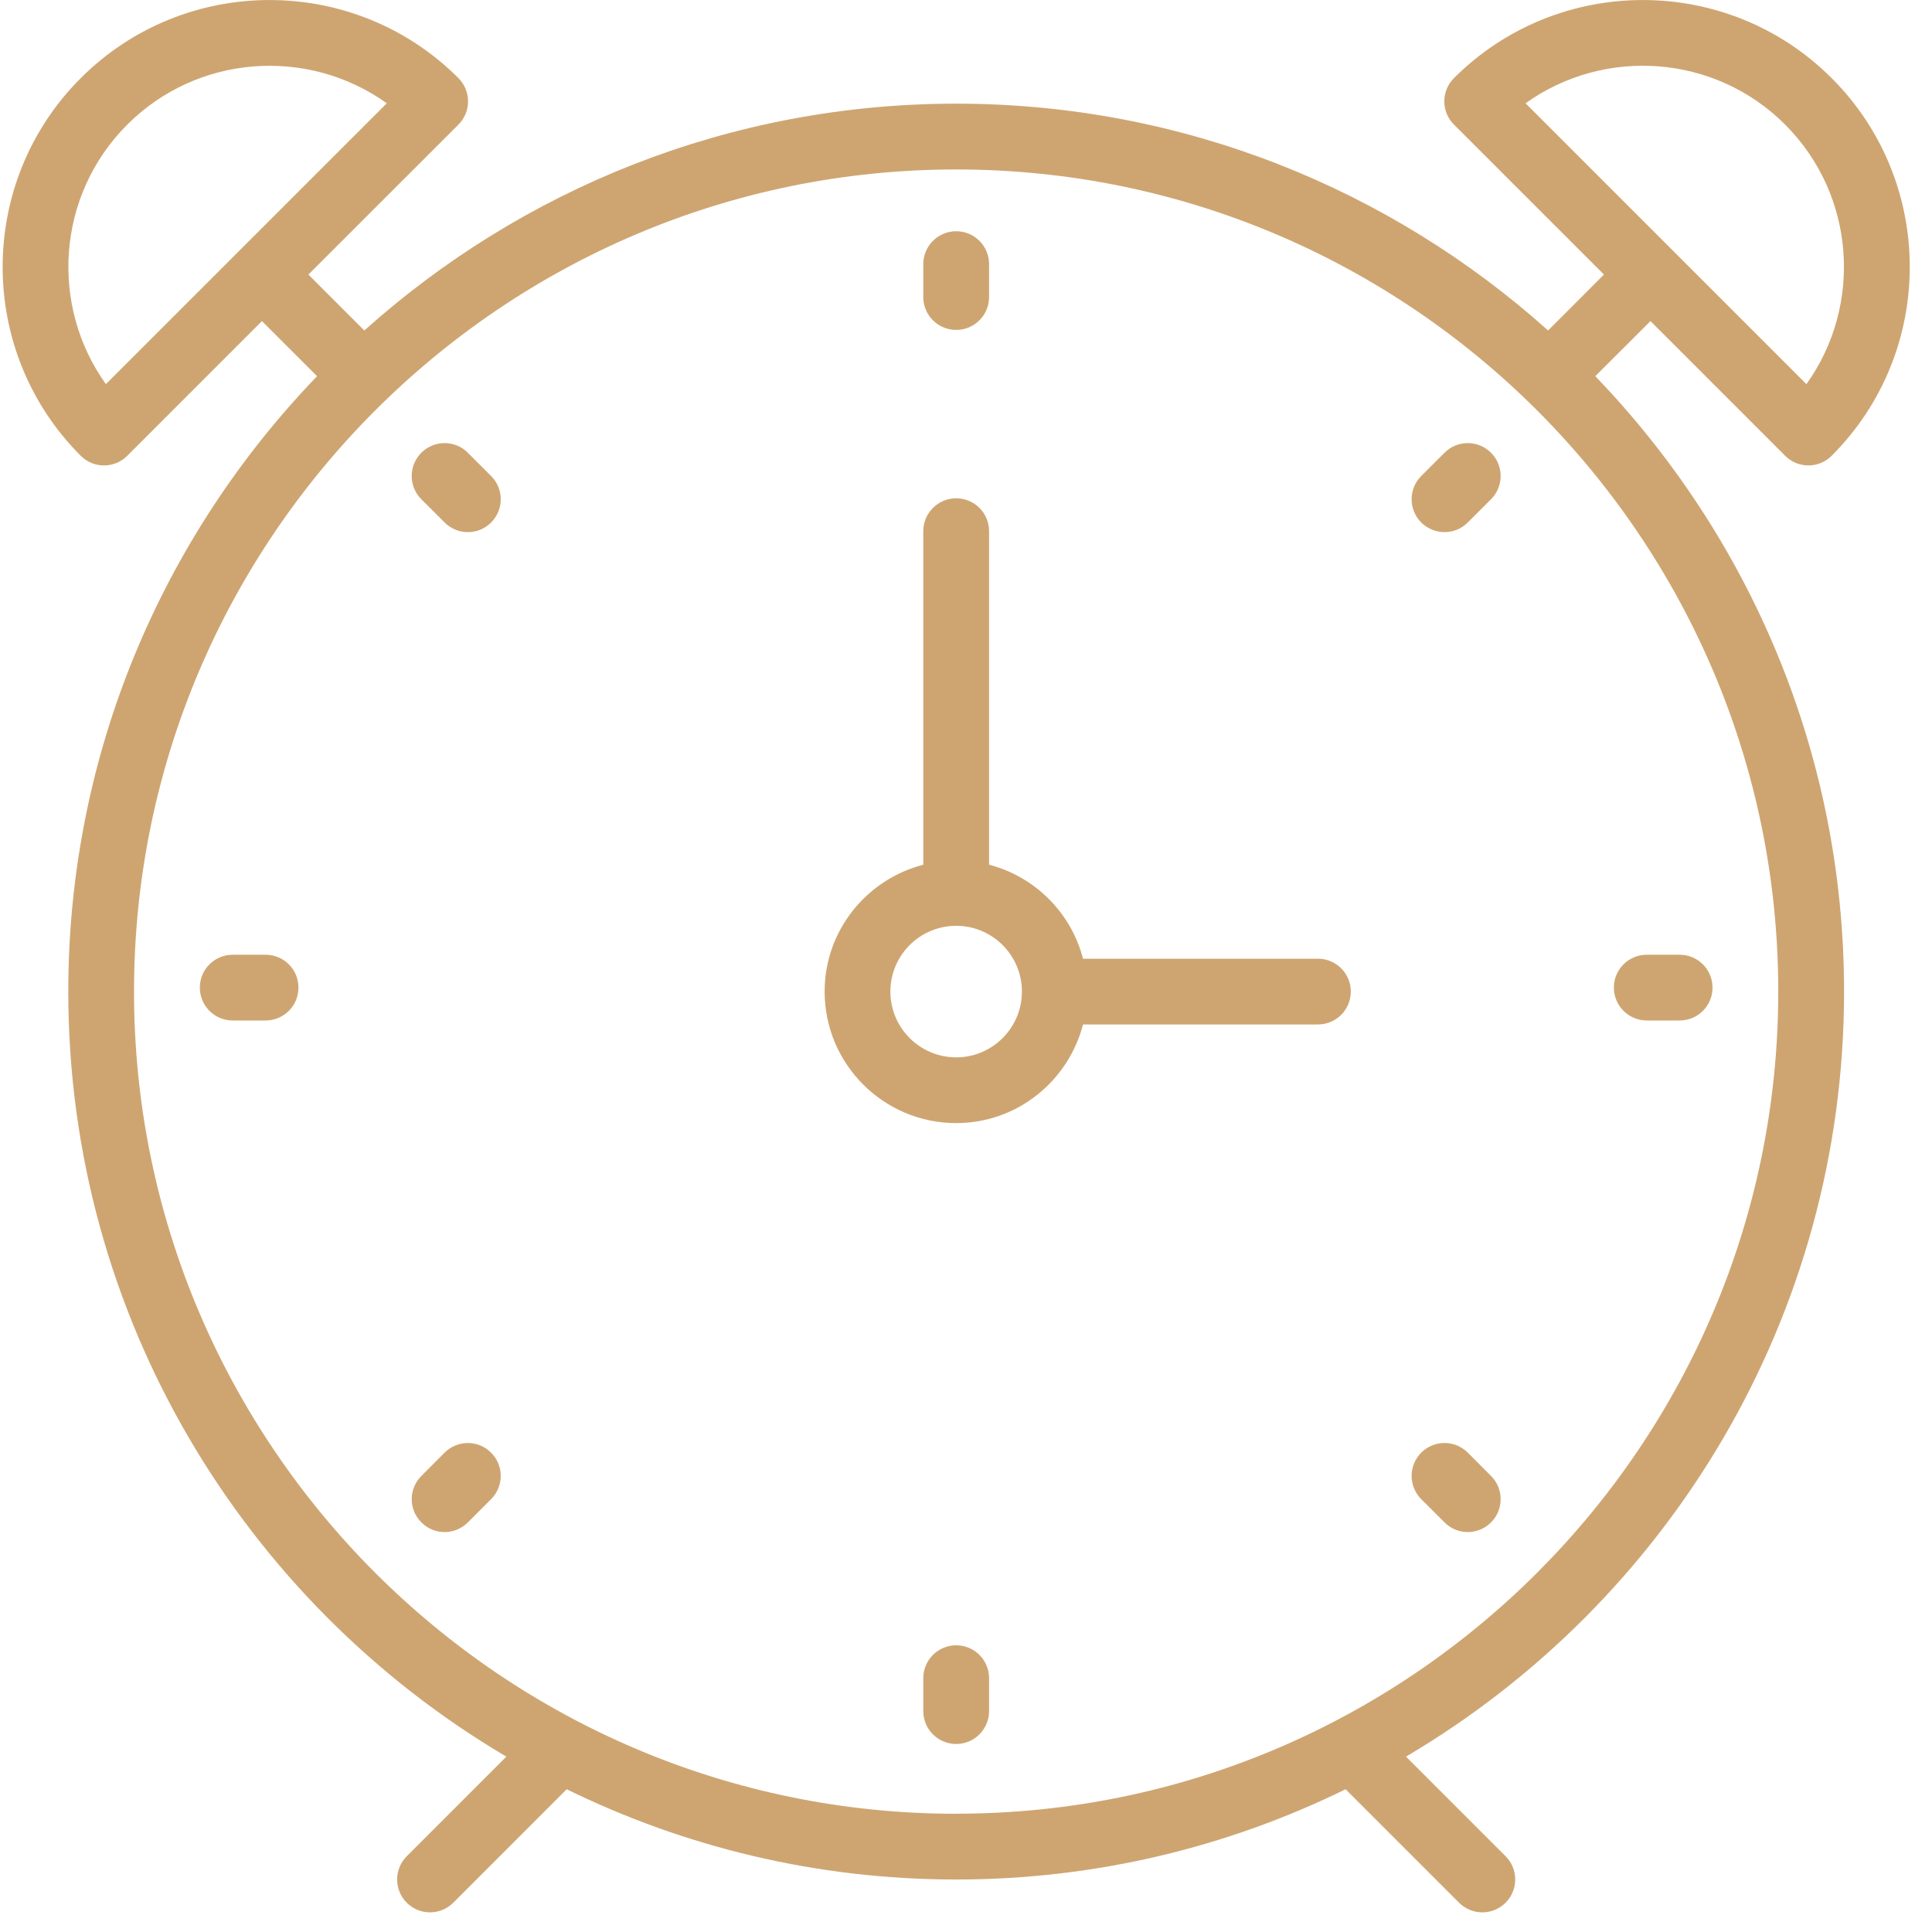
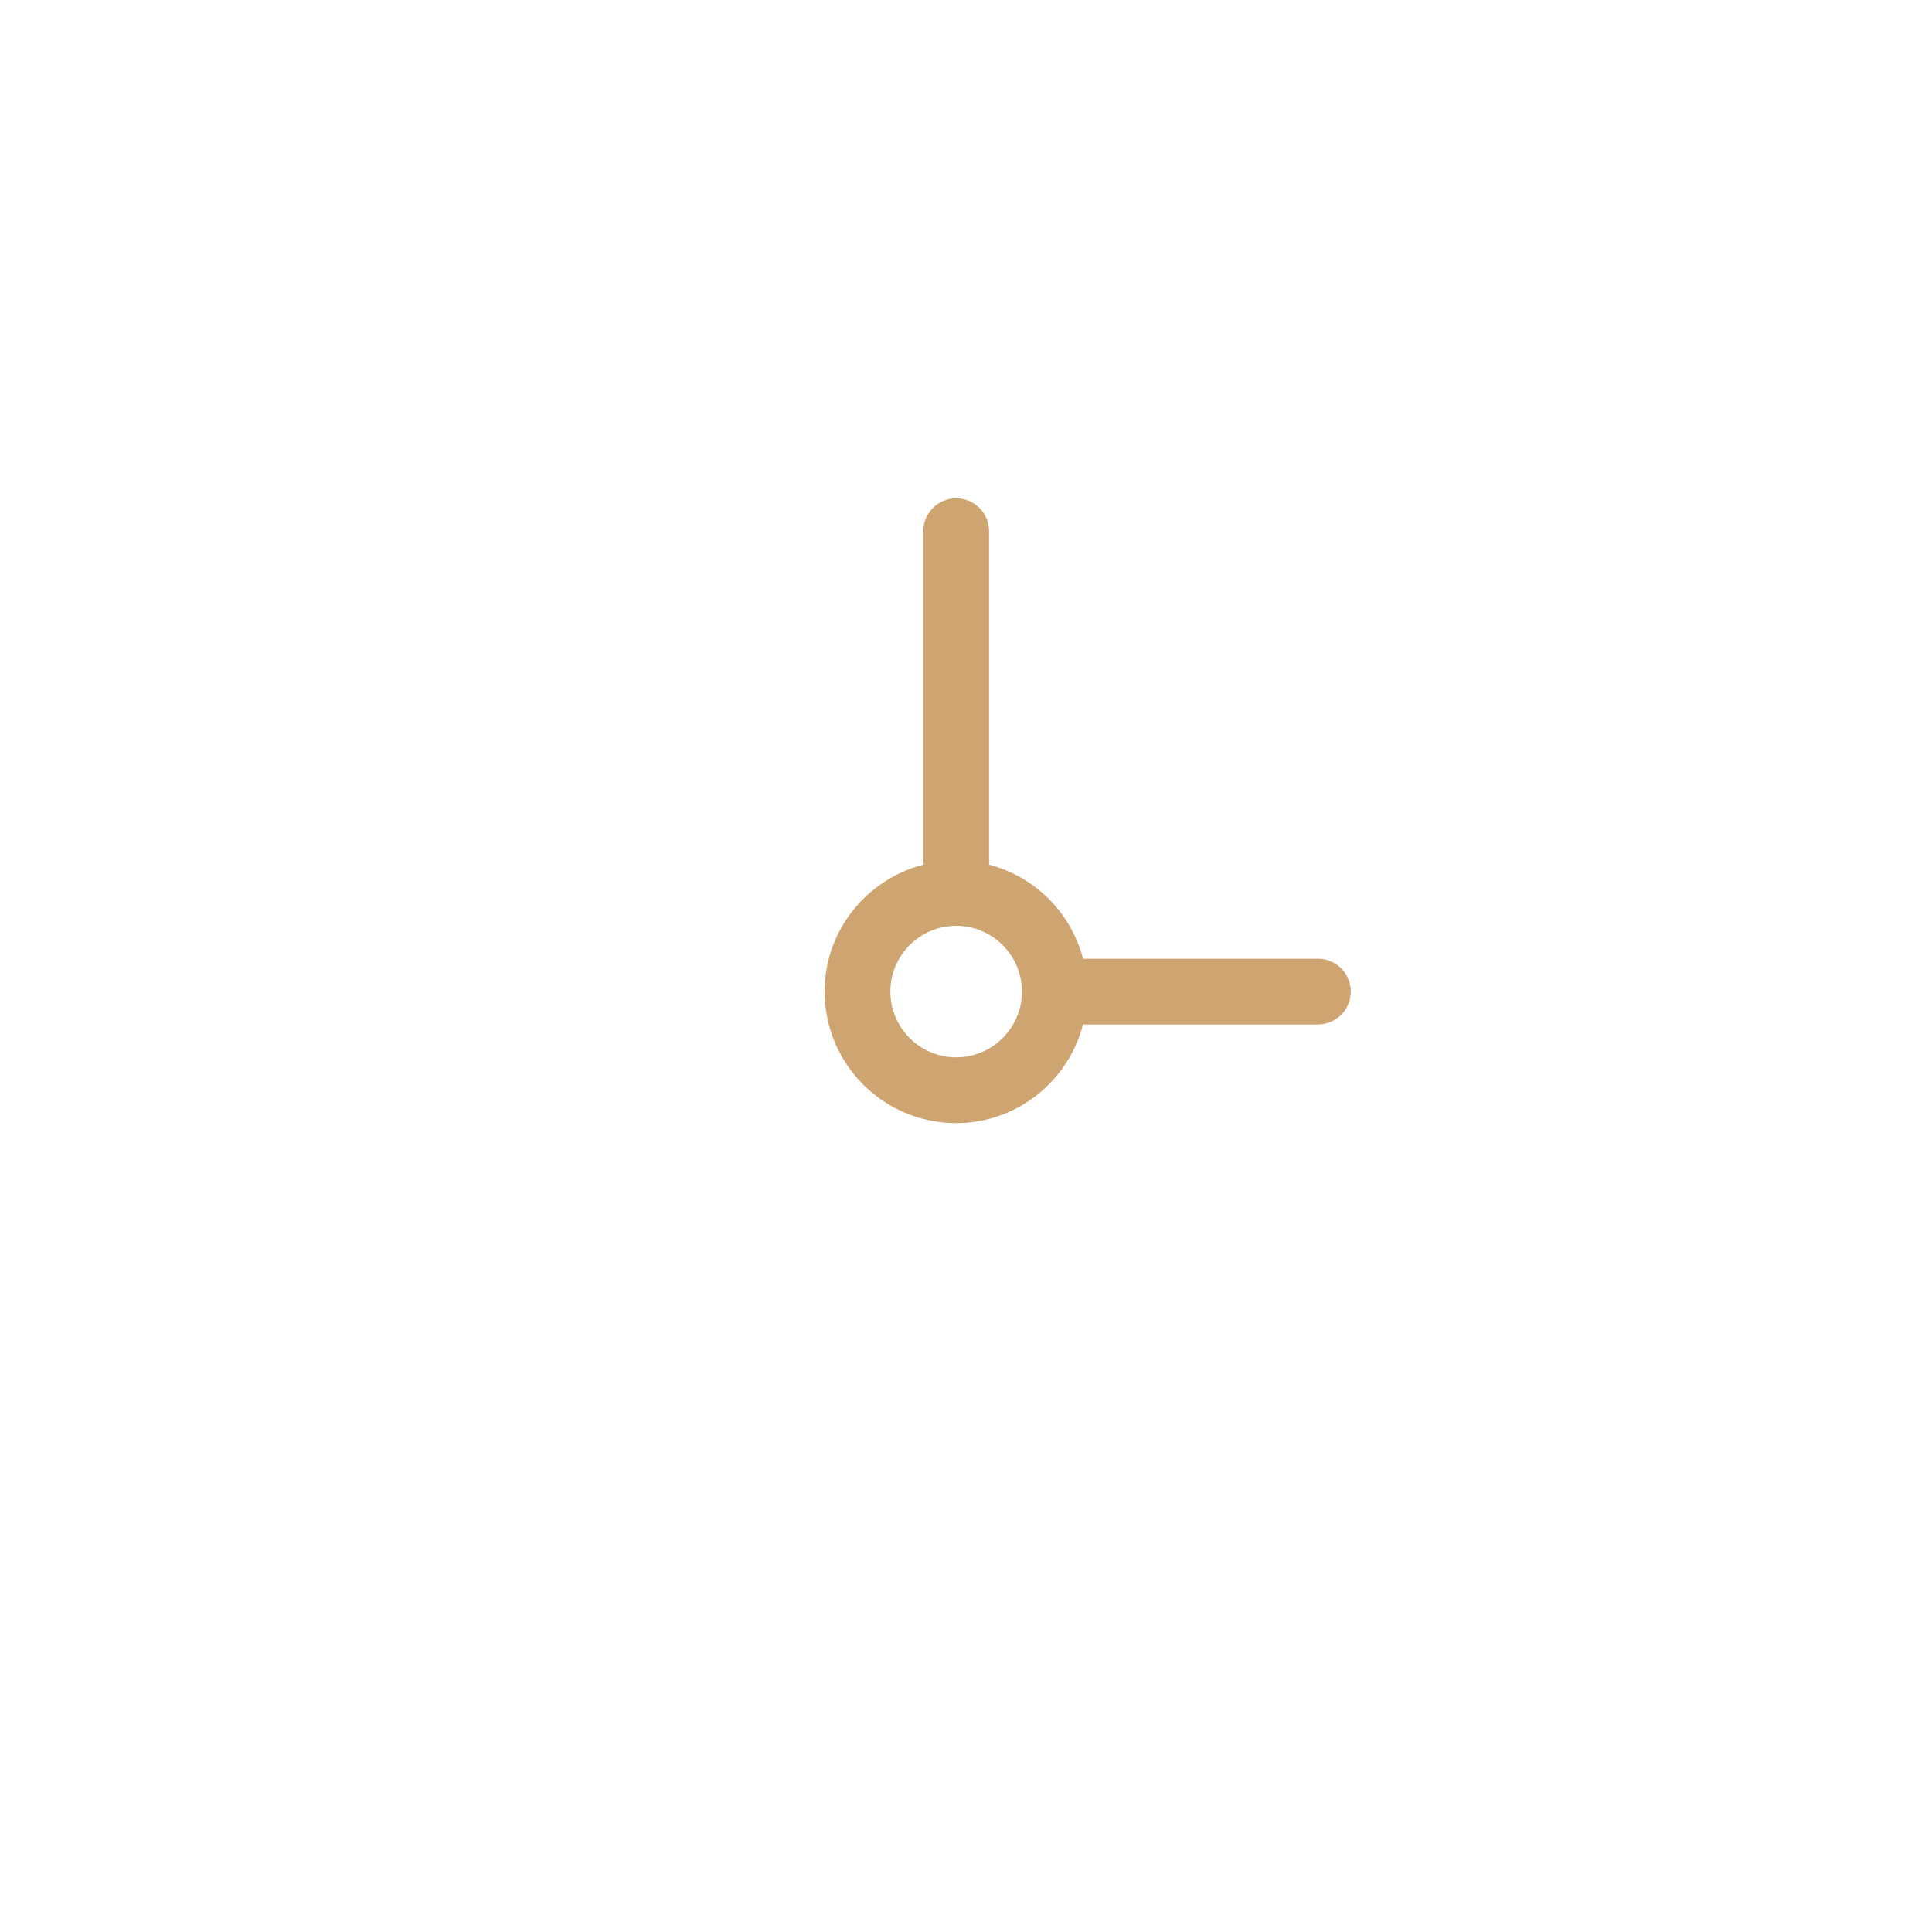
<svg xmlns="http://www.w3.org/2000/svg" width="35" height="35" viewBox="0 0 35 35">
  <g fill="#CEA571">
    <path d="M23.875 17.368H19.62c-.217-.834-.869-1.486-1.702-1.703V9.623c0-.33-.267-.596-.596-.596-.329 0-.596.267-.596.596v6.042c-1.025.266-1.787 1.191-1.787 2.298 0 1.315 1.069 2.383 2.383 2.383 1.107 0 2.032-.762 2.298-1.787h4.255c.329 0 .596-.266.596-.596 0-.329-.266-.595-.596-.595zm-6.553 1.787c-.657 0-1.192-.534-1.192-1.192 0-.657.535-1.191 1.192-1.191.657 0 1.191.534 1.191 1.191 0 .658-.534 1.192-1.191 1.192z" />
-     <path d="M29.9 5.817l2.44 2.44c.111.112.263.175.42.175.158 0 .31-.063.422-.175 1.887-1.886 1.887-4.956 0-6.842-1.887-1.886-4.956-1.886-6.842 0-.112.112-.175.263-.175.421 0 .159.063.31.175.421l2.717 2.717-1.012 1.013c-2.848-2.553-6.607-4.109-10.723-4.109-4.116 0-7.874 1.556-10.722 4.109L5.587 4.974l2.718-2.717c.112-.112.174-.262.174-.42 0-.16-.062-.31-.174-.422-1.886-1.886-4.956-1.886-6.842 0-1.887 1.886-1.887 4.956 0 6.842.112.112.263.175.42.175.159 0 .31-.063.422-.175l2.44-2.44.999.998C2.956 9.71 1.237 13.638 1.237 17.963c0 5.897 3.191 11.06 7.936 13.86l-1.804 1.804c-.233.233-.233.61 0 .843.116.116.268.174.421.174.152 0 .305-.058.421-.174l2.055-2.056c2.132 1.045 4.526 1.635 7.056 1.635 2.53 0 4.924-.59 7.055-1.635l2.056 2.056c.116.116.268.174.42.174.153 0 .306-.058.422-.174.233-.233.233-.61 0-.843l-1.804-1.804c4.745-2.8 7.936-7.963 7.936-13.86 0-4.325-1.72-8.254-4.507-11.148l1-.998zm2.439-3.56c1.278 1.279 1.407 3.278.386 4.702l-5.088-5.088c1.424-1.02 3.423-.893 4.702.386zM1.919 6.96c-1.021-1.424-.893-3.423.386-4.702C3.583.98 5.583.851 7.007 1.871L1.918 6.959zm15.403 25.898c-8.212 0-14.894-6.681-14.894-14.894C2.428 9.751 9.11 3.07 17.322 3.07S32.215 9.75 32.215 17.963c0 8.213-6.68 14.894-14.893 14.894z" />
-     <path d="M17.322 5.977c.329 0 .596-.267.596-.596v-.596c0-.33-.267-.596-.596-.596-.329 0-.596.267-.596.596v.596c0 .329.267.596.596.596zM17.322 29.806c-.329 0-.596.267-.596.596v.596c0 .33.267.596.596.596.329 0 .596-.267.596-.596v-.596c0-.33-.267-.596-.596-.596zM29.833 18.487h.595c.33 0 .596-.266.596-.596 0-.329-.267-.595-.596-.595h-.595c-.33 0-.596.266-.596.595 0 .33.267.596.596.596zM4.811 17.296h-.596c-.328 0-.595.266-.595.595 0 .33.267.596.595.596h.596c.33 0 .596-.266.596-.596 0-.329-.266-.595-.596-.595zM26.169 8.202l-.422.421c-.232.233-.232.61 0 .843.117.116.27.174.422.174.152 0 .305-.058.42-.174l.422-.421c.233-.233.233-.61 0-.843-.233-.233-.61-.233-.842 0zM8.054 26.316l-.42.422c-.234.233-.234.61 0 .842.115.116.268.175.42.175.153 0 .305-.059.422-.175l.42-.421c.234-.233.234-.61 0-.843-.232-.233-.609-.232-.842 0zM26.59 26.316c-.233-.233-.61-.233-.843 0-.232.233-.232.61 0 .843l.422.421c.116.116.268.175.42.175.153 0 .306-.059.422-.175.233-.233.233-.61 0-.842l-.421-.422zM8.476 8.202c-.233-.233-.61-.233-.843 0-.233.233-.233.61 0 .843l.421.42c.117.117.27.175.422.175.152 0 .305-.058.42-.174.234-.233.234-.61 0-.843l-.42-.42z" />
  </g>
</svg>